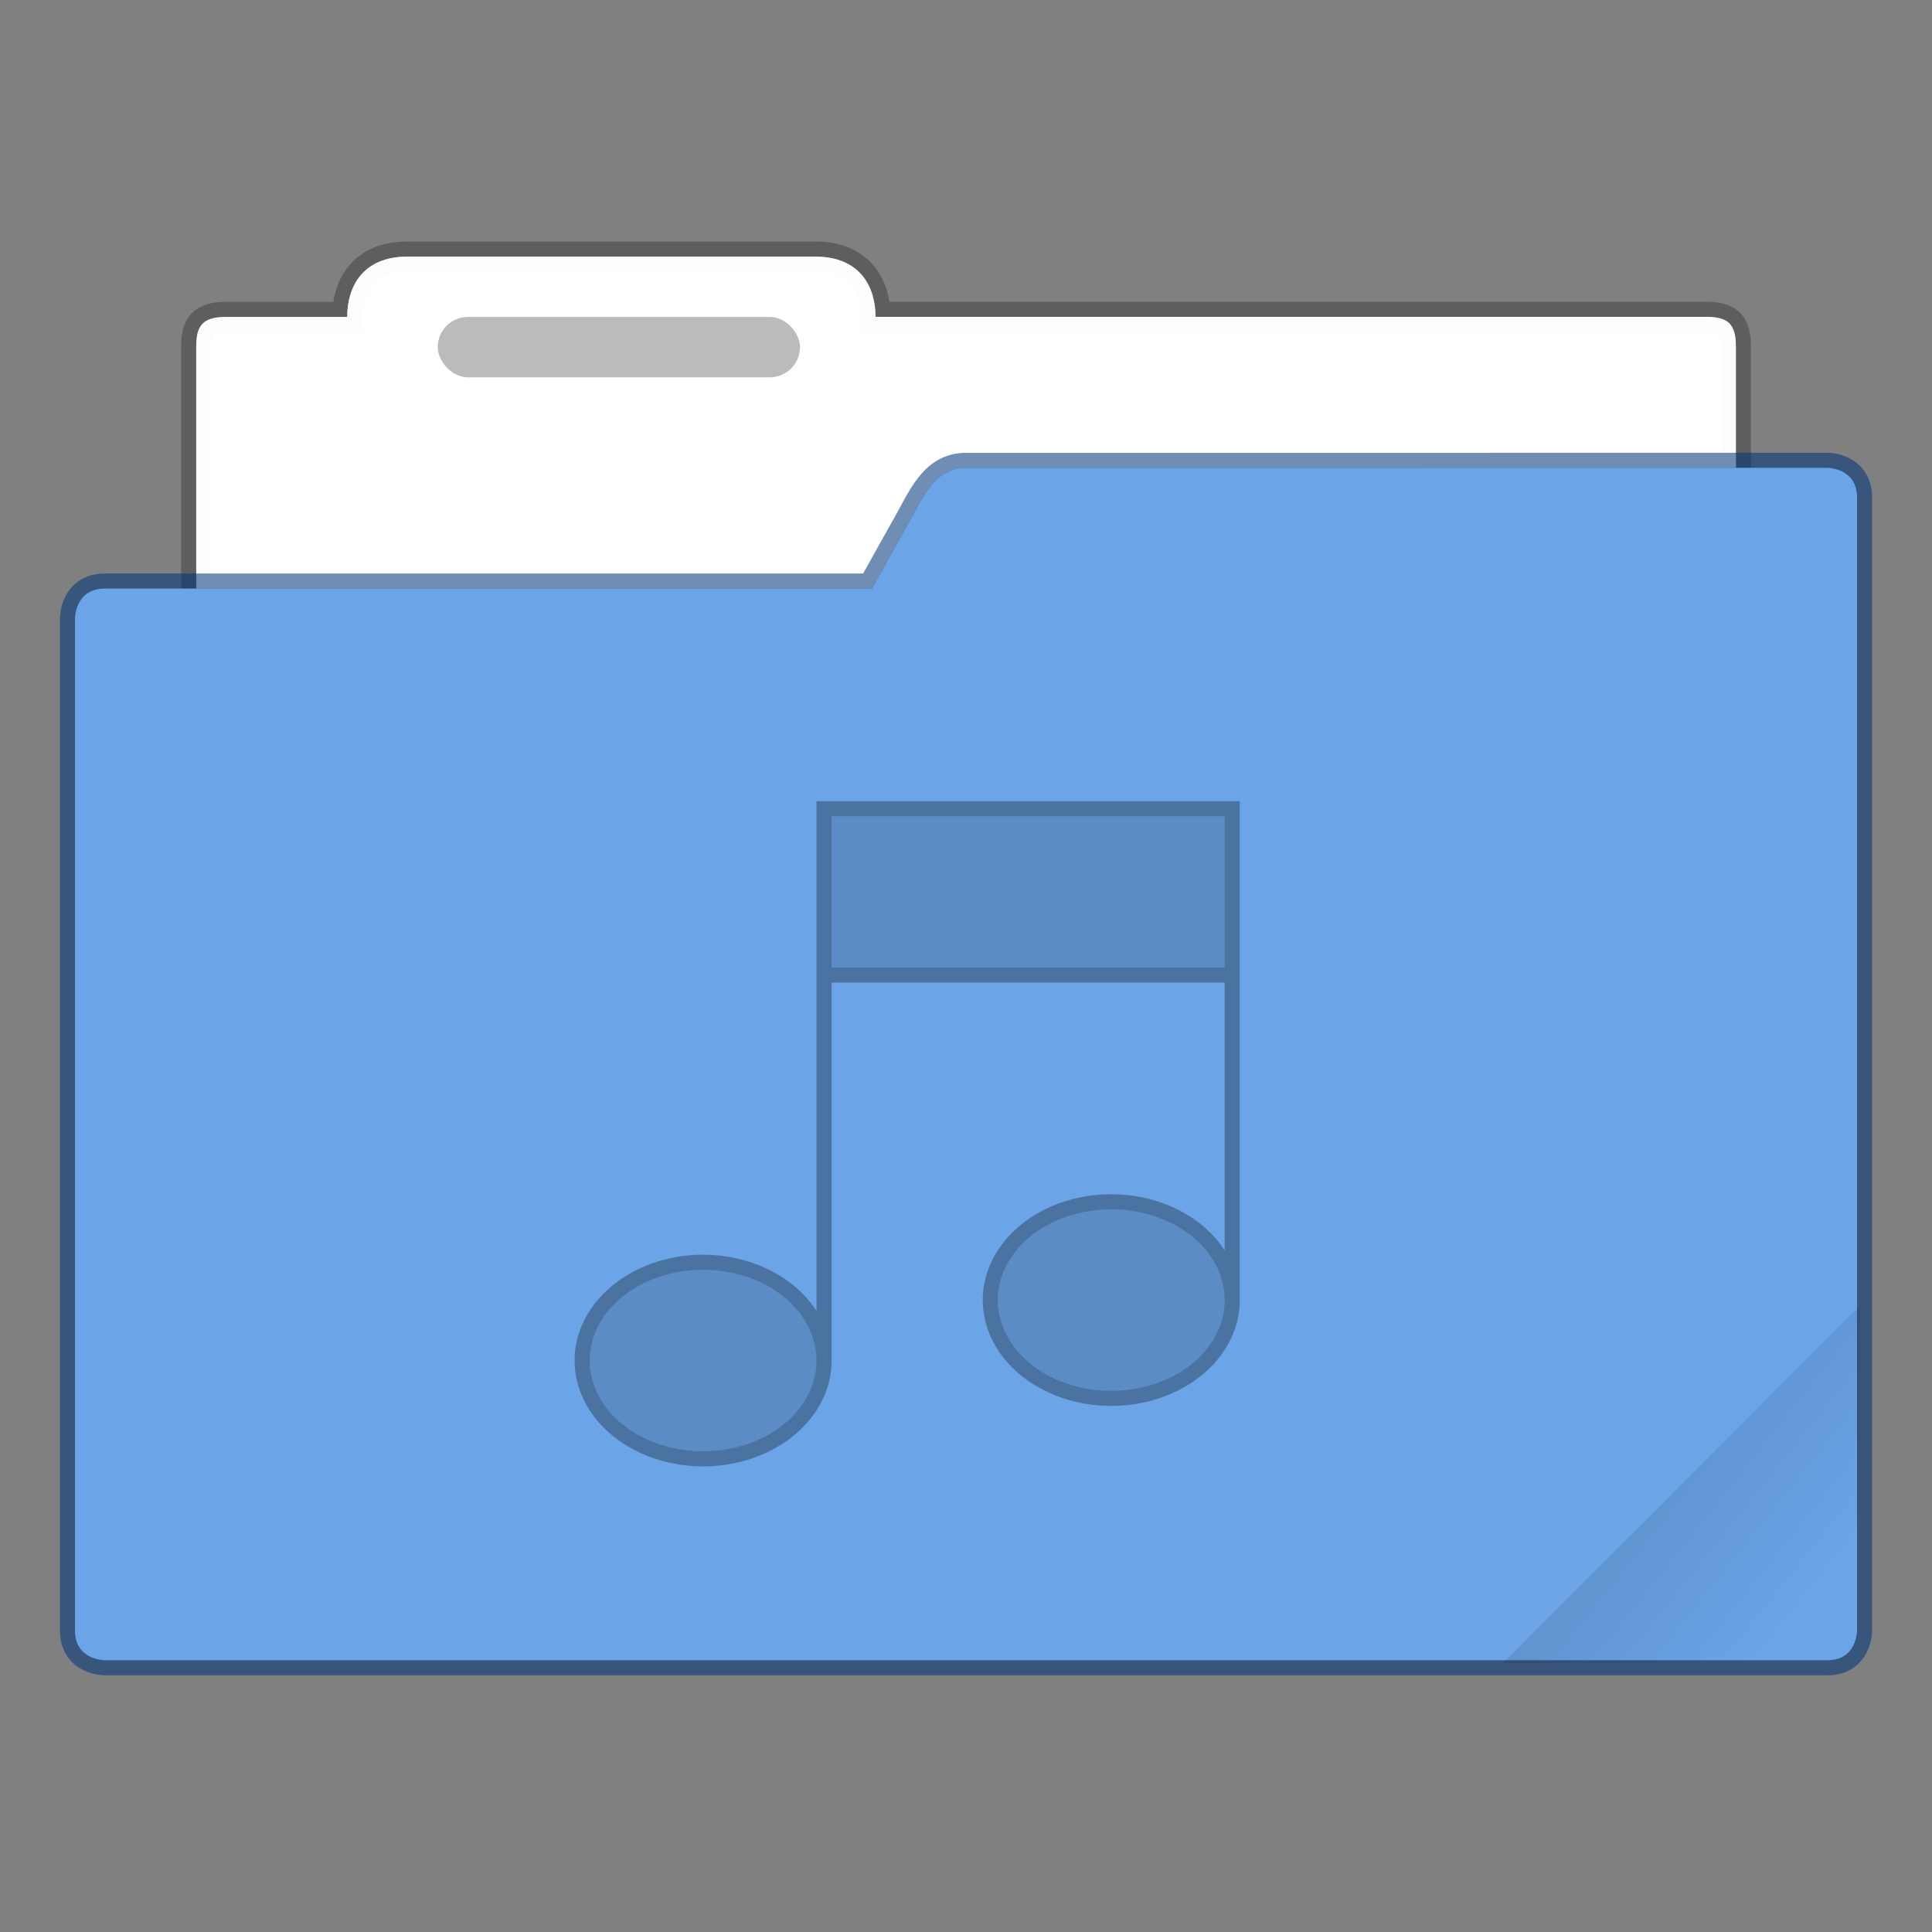
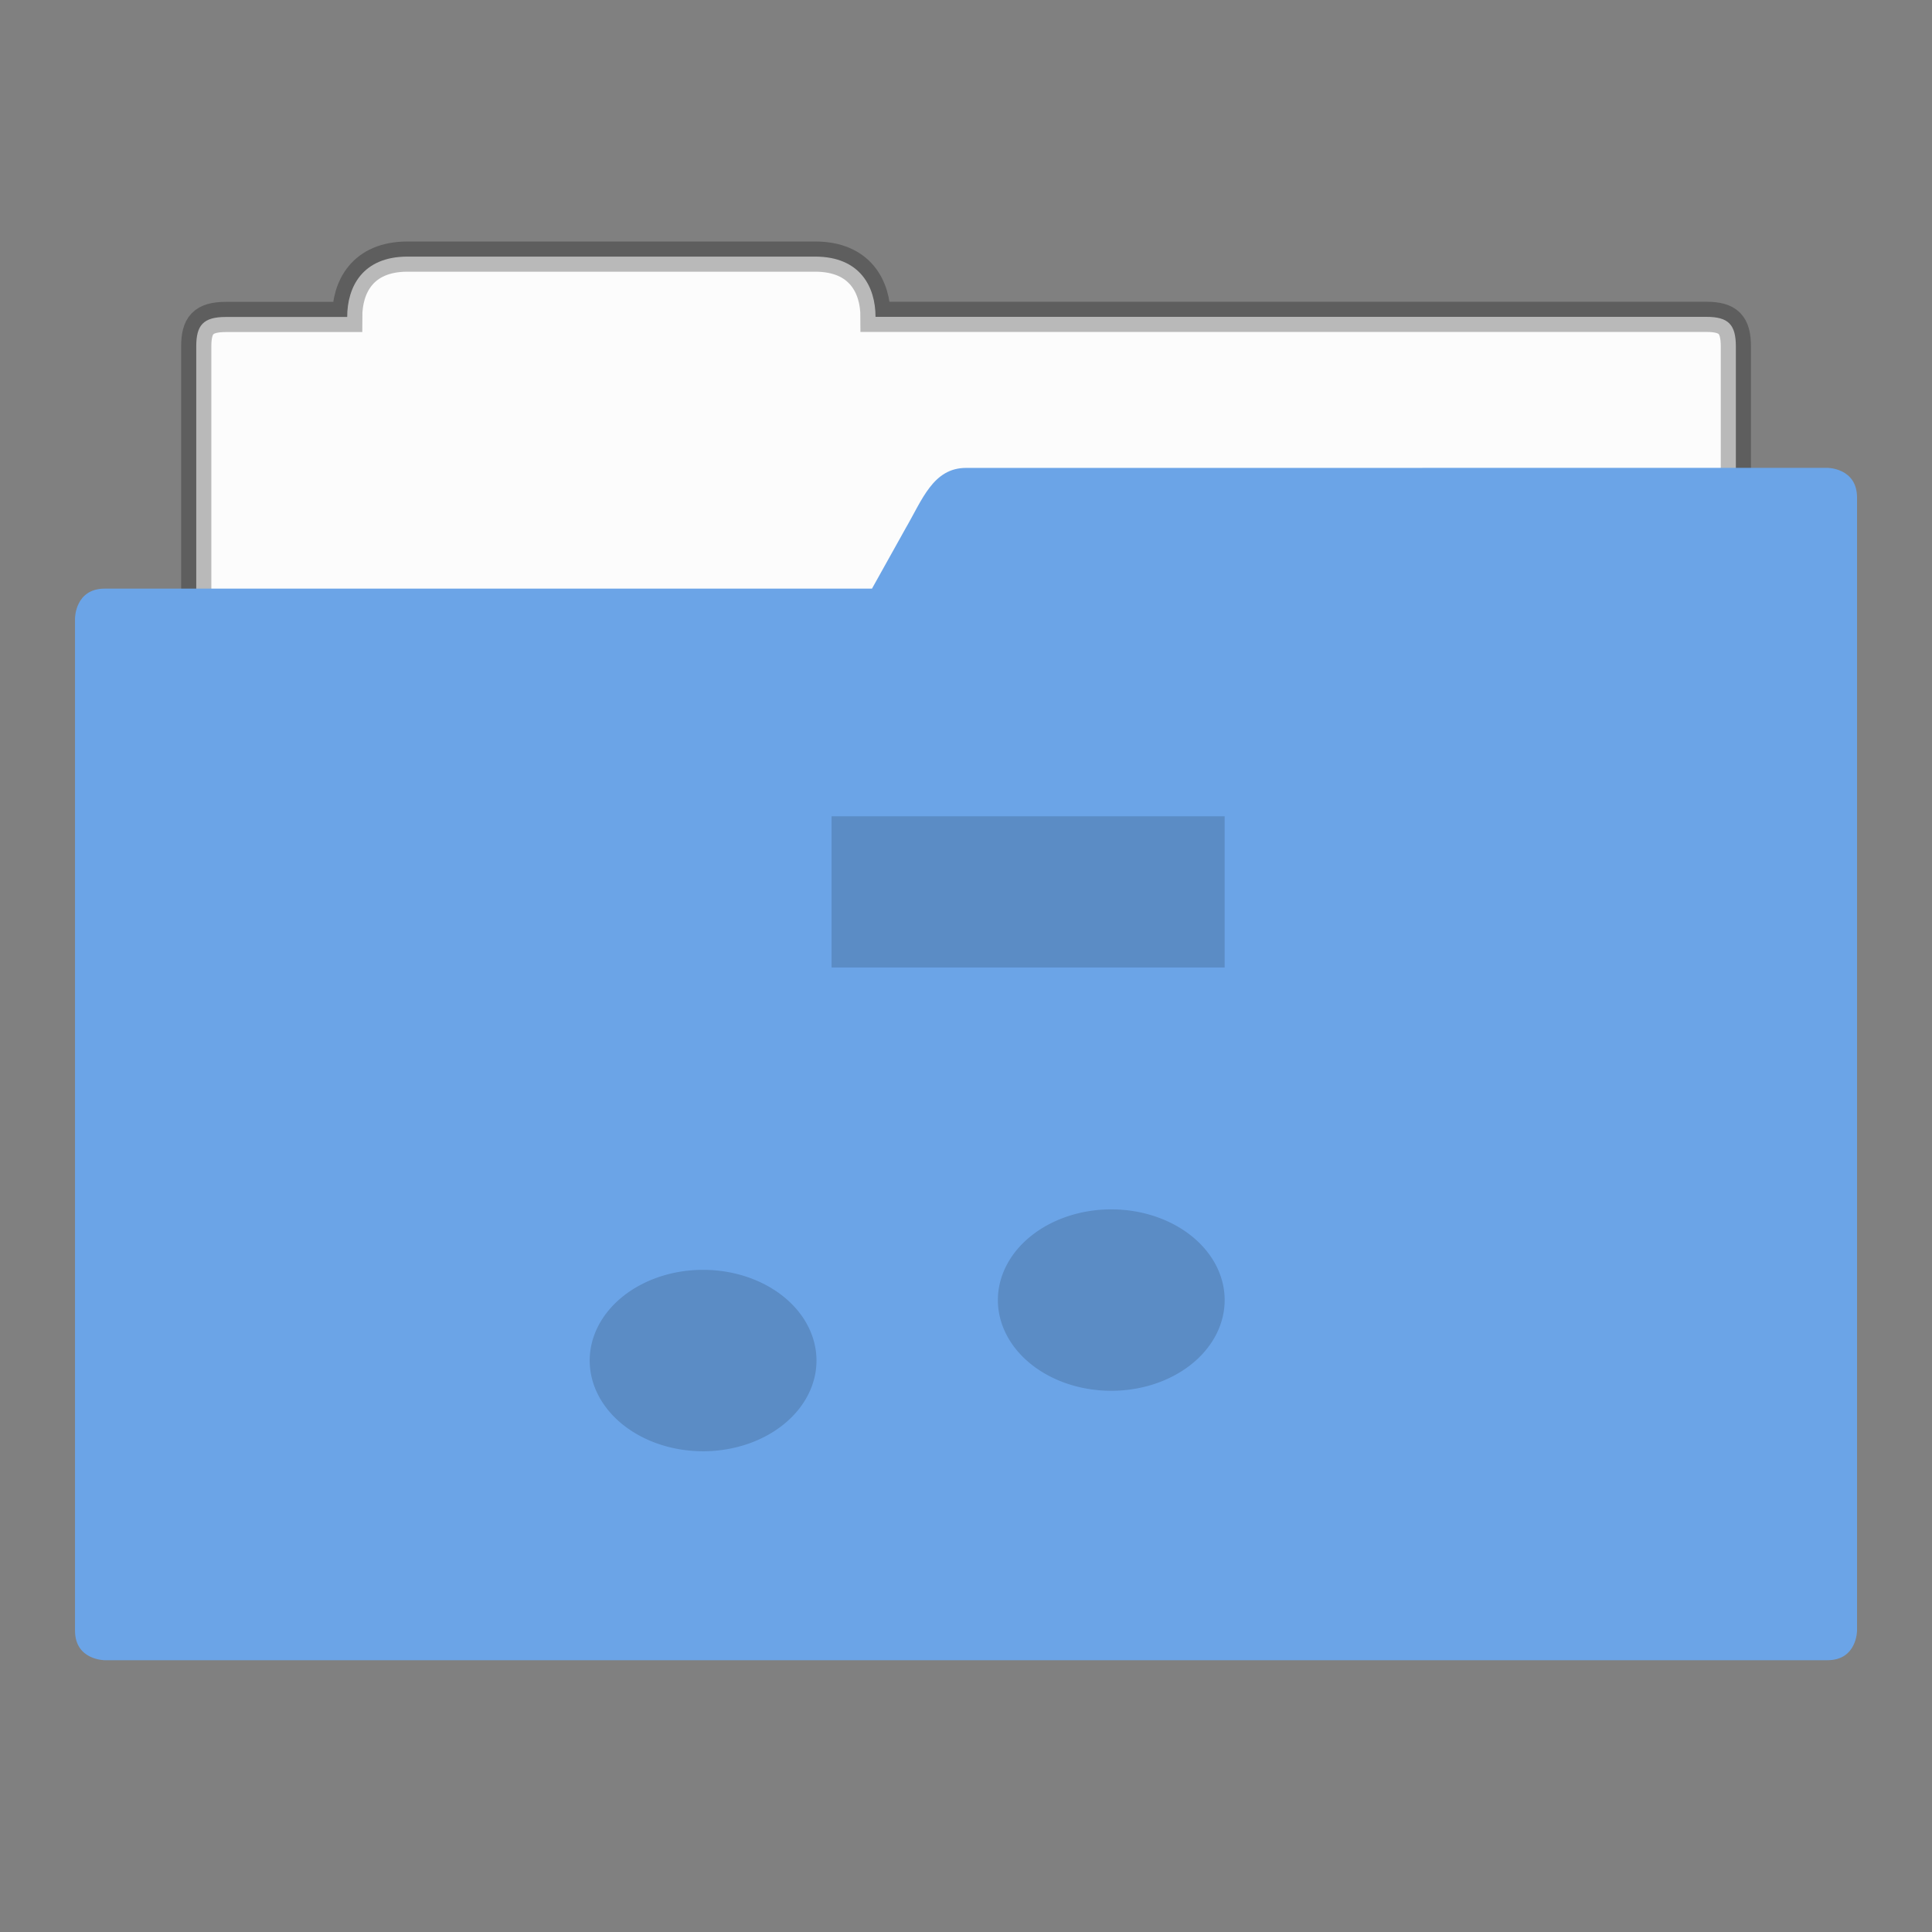
<svg xmlns="http://www.w3.org/2000/svg" width="128" height="128" version="1.1" viewBox="0 0 33.866 33.866">
  <rect x="0" y="0" width="33.866" height="33.866" fill="#808080" stroke="none" />
  <defs>
    <linearGradient id="c" x1="-197.1" x2="-196.91" y1="217.68" y2="219.37" gradientTransform="matrix(5.259 -5.259 5.259 5.259 1.033 -2083.1)" gradientUnits="userSpaceOnUse">
      <stop offset="0" />
      <stop stop-opacity="0" offset="1" />
    </linearGradient>
  </defs>
  <path d="m7.144 4.498c-0.794 0-1.058 0.537-1.058 1.058h-2.126c-0.402 0-0.52 0.149-0.52 0.518v10.879c0 0.575 0.465 1.04 1.04 1.04h24.91c0.574 1e-6 1.039-0.466 1.038-1.04v-10.879c0-0.39-0.135-0.52-0.52-0.52h-14.561c0-0.52-0.265-1.056-1.058-1.056z" fill="#fff" fill-opacity=".976" stroke="#000" stroke-opacity=".268" stroke-width=".529" style="paint-order:markers stroke fill" />
-   <path d="m7.144 4.498c-0.794 0-1.058 0.537-1.058 1.058h-2.126c-0.402 0-0.52 0.149-0.52 0.518v10.879c0 0.575 0.465 1.04 1.04 1.04h24.91c0.574 1e-6 1.039-0.466 1.038-1.04v-10.879c0-0.39-0.135-0.52-0.52-0.52h-14.561c0-0.52-0.265-1.056-1.058-1.056z" fill="#fff" fill-opacity=".976" style="paint-order:markers stroke fill" />
-   <path d="m16.934 8.202c-0.577 0-0.768 0.559-1.059 1.058l-0.59 1.058h-13.449c-0.521 0-0.521 0.521-0.521 0.521v17.744c0 0.519 0.521 0.519 0.521 0.519h30.197c0.519 0 0.519-0.519 0.519-0.519v-19.861c0-0.521-0.519-0.521-0.519-0.521z" fill="#6ba4e7" stroke="#003579" stroke-opacity=".561" stroke-width=".529" style="paint-order:markers stroke fill" />
  <path d="m16.934 8.202c-0.577 0-0.768 0.559-1.059 1.058l-0.59 1.058h-13.449c-0.521 0-0.521 0.521-0.521 0.521v17.744c0 0.519 0.521 0.519 0.521 0.519h30.197c0.519 0 0.519-0.519 0.519-0.519v-19.861c0-0.521-0.519-0.521-0.519-0.521z" fill="#6ba4e7" style="paint-order:markers stroke fill" />
-   <path transform="scale(.265)" d="m123.03 86.385-23.613 23.615h21.648c1.963 0 1.965-1.963 1.965-1.963v-21.652z" fill="url(#c)" opacity=".1" stroke-width="3.78" style="paint-order:stroke markers fill" />
-   <rect x="7.673" y="5.556" width="6.35" height="1.058" rx=".529" ry=".53" fill-opacity=".267" style="paint-order:markers stroke fill" />
  <g transform="matrix(.265 0 0 .265 -1.058 .794)">
    <g transform="translate(143 2)">
-       <path transform="translate(-143 -2)" d="m58 50v33.715a8.5 7 0 0 0-7.5-3.715 8.5 7 0 0 0-8.5 7 8.5 7 0 0 0 8.5 7 8.5 7 0 0 0 8.5-7v-25h26v17.715a8.5 7 0 0 0-7.5-3.715 8.5 7 0 0 0-8.5 7 8.5 7 0 0 0 8.5 7 8.5 7 0 0 0 8.5-7v-33zm1 1h26v10h-26zm18.5 26a7.5 6 0 0 1 7.5 6 7.5 6 0 0 1-7.5 6 7.5 6 0 0 1-7.5-6 7.5 6 0 0 1 7.5-6zm-27 4a7.5 6 0 0 1 7.5 6 7.5 6 0 0 1-7.5 6 7.5 6 0 0 1-7.5-6 7.5 6 0 0 1 7.5-6z" opacity=".3" stroke-width="0" />
-     </g>
+       </g>
    <path d="m59 51v10h26v-10zm18.5 26a7.5 6 0 0 0-7.5 6 7.5 6 0 0 0 7.5 6 7.5 6 0 0 0 7.5-6 7.5 6 0 0 0-7.5-6zm-27 4a7.5 6 0 0 0-7.5 6 7.5 6 0 0 0 7.5 6 7.5 6 0 0 0 7.5-6 7.5 6 0 0 0-7.5-6z" opacity=".15" stroke-width="0" />
  </g>
</svg>